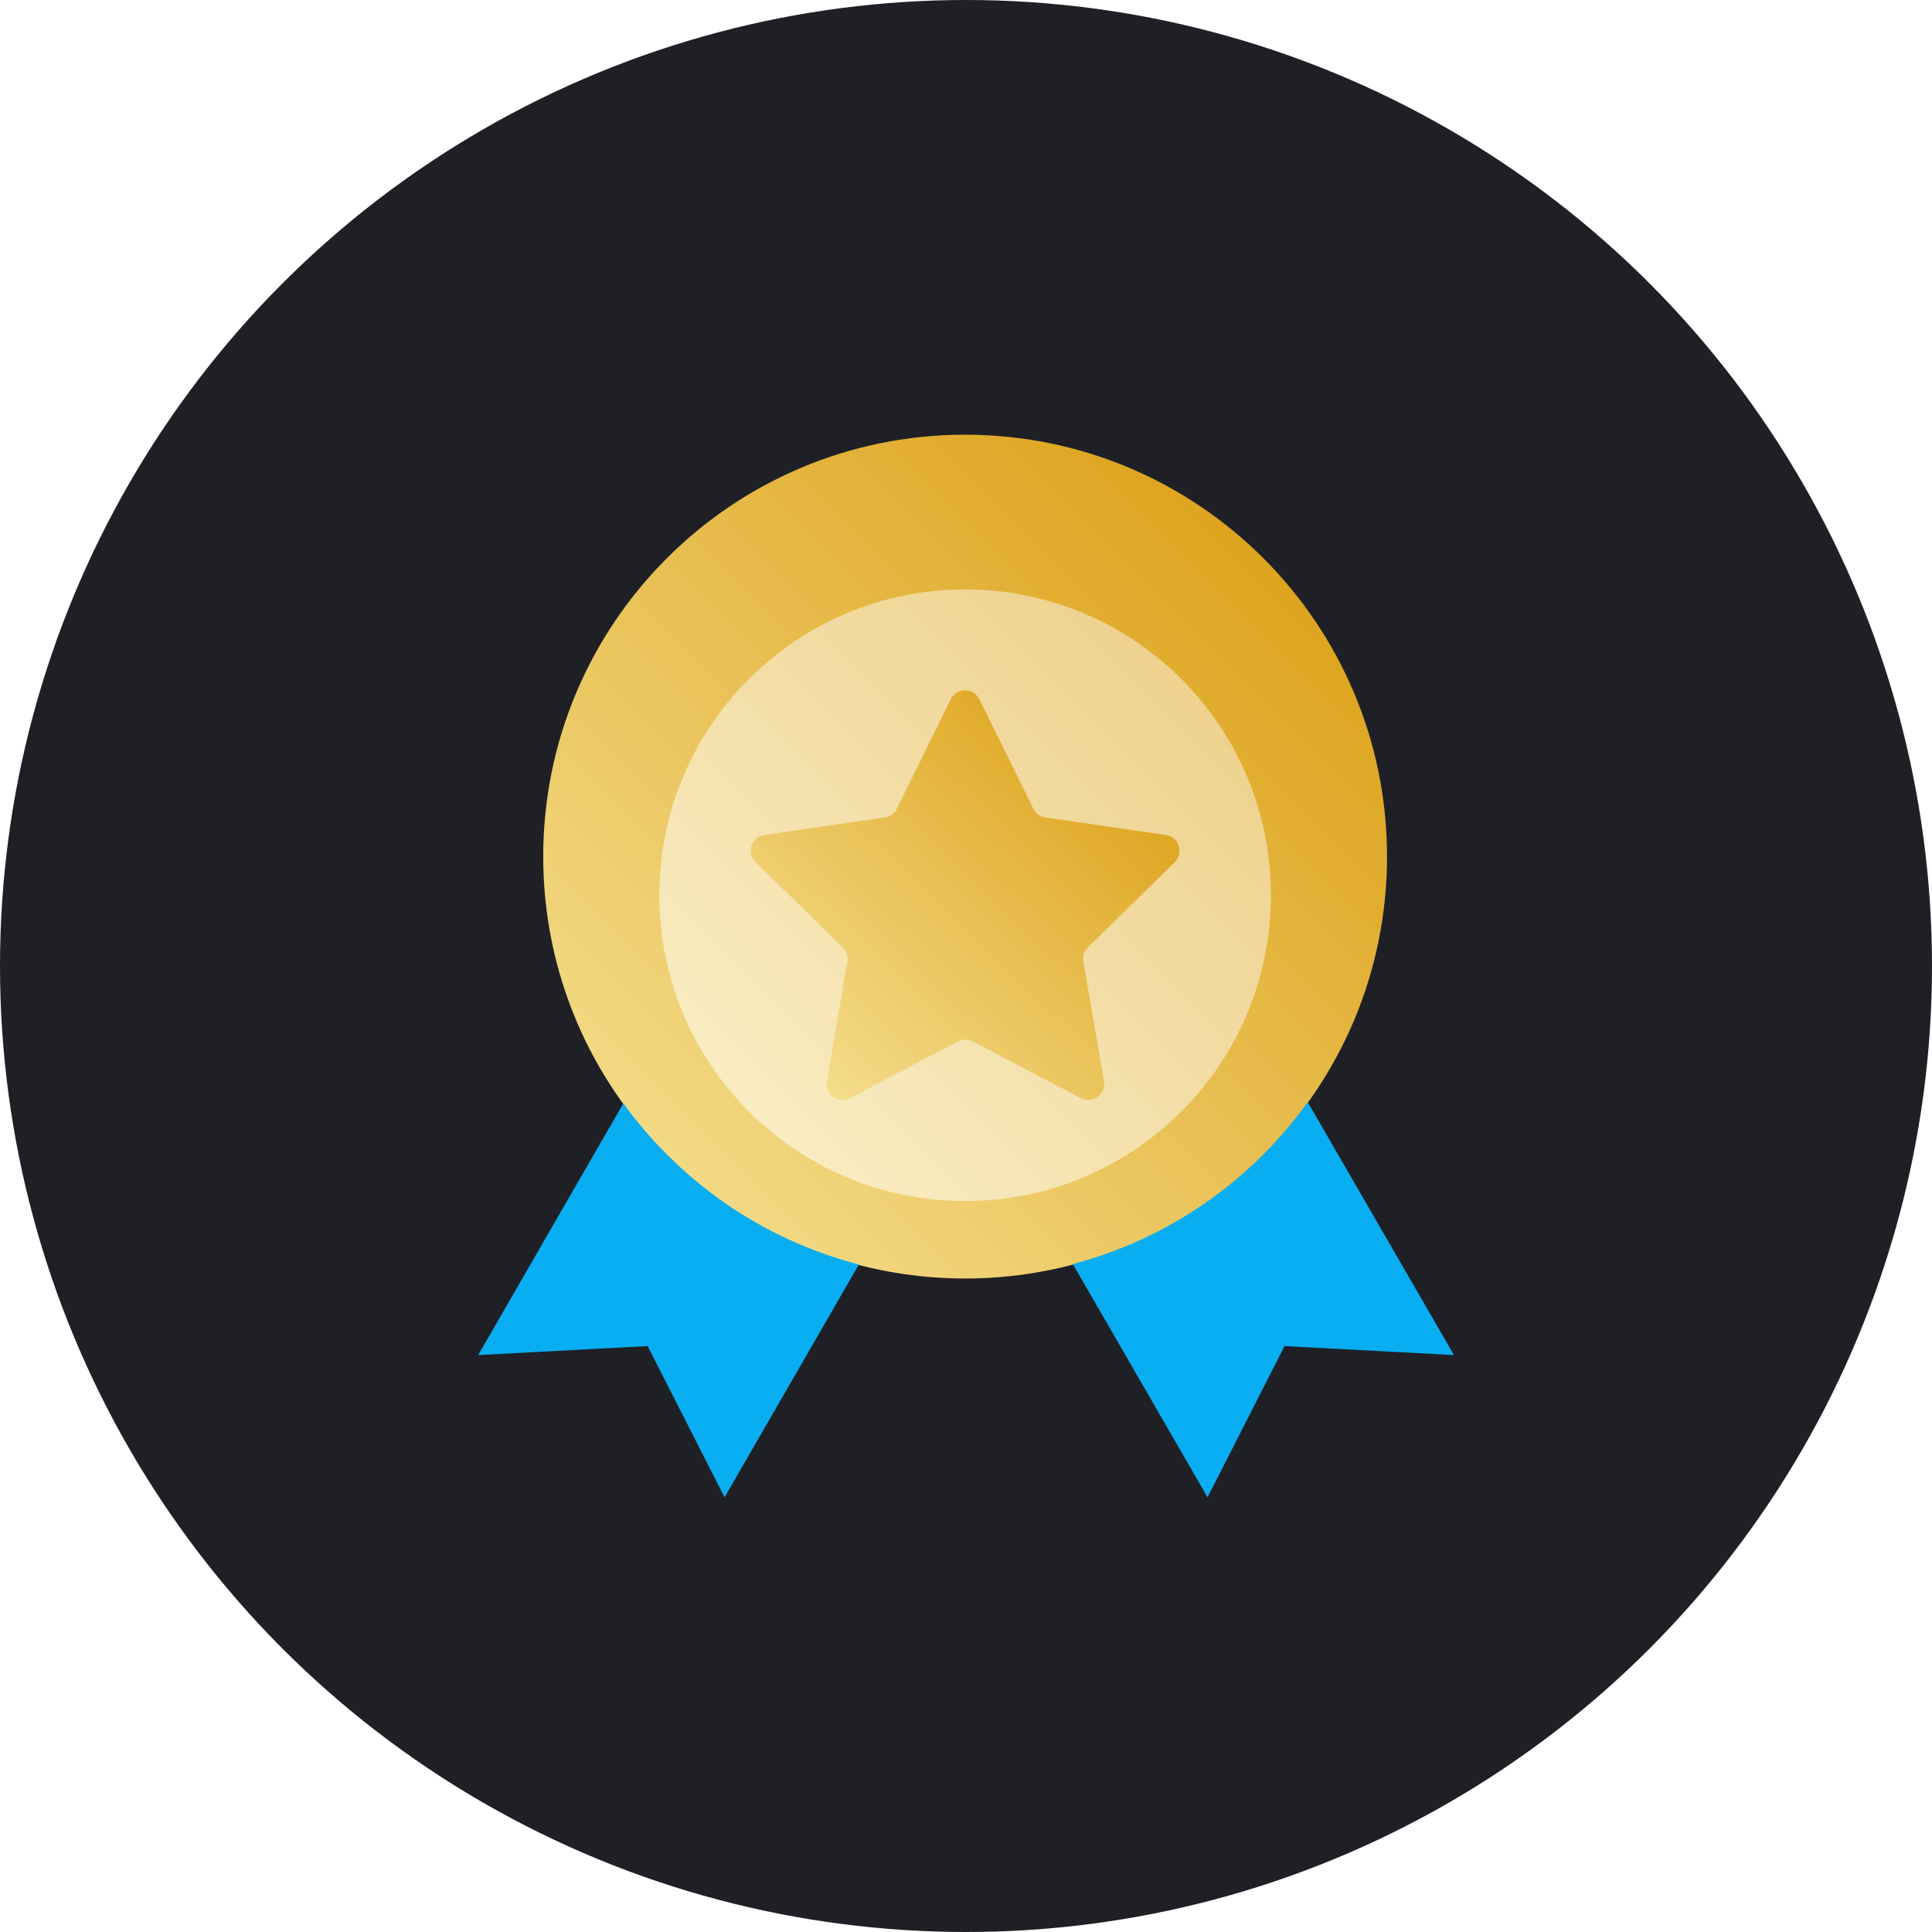
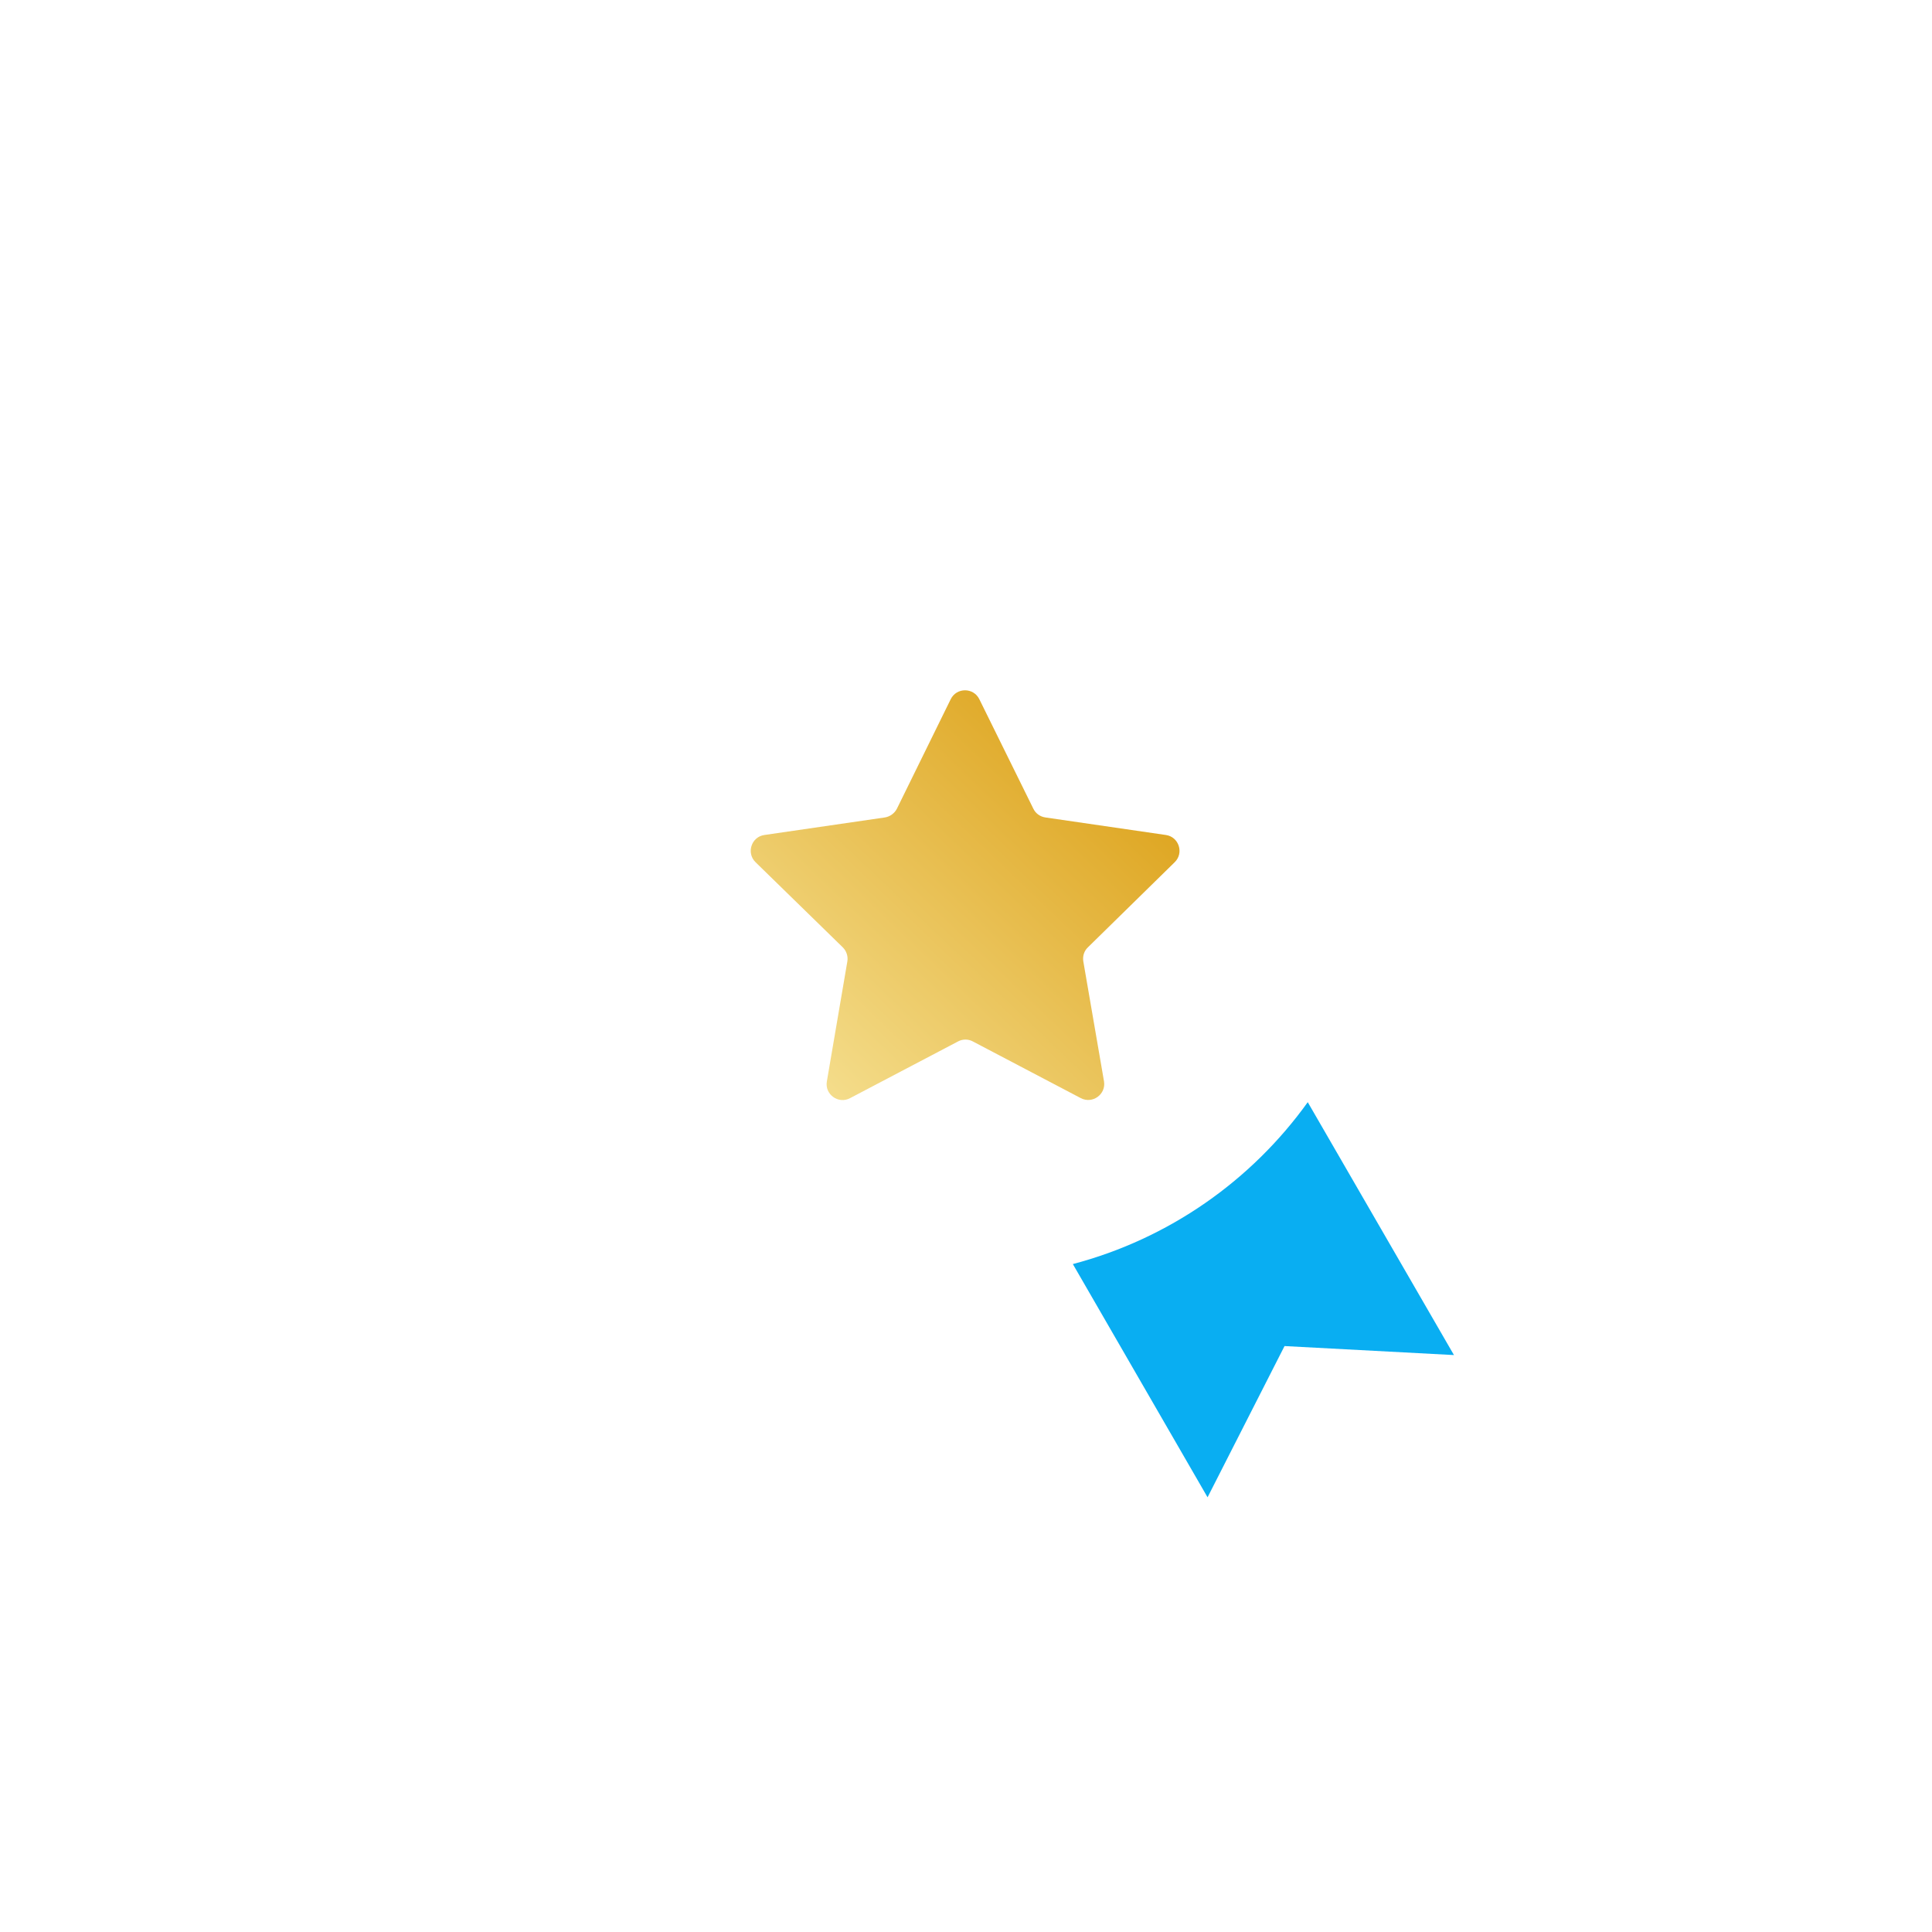
<svg xmlns="http://www.w3.org/2000/svg" width="400" height="400" viewBox="0 0 400 400" fill="none">
-   <circle cx="200" cy="200" r="200" fill="#1E2026" />
-   <path d="M199.818 264.701C248.06 264.701 287.168 225.593 287.168 177.35C287.168 129.108 248.06 90 199.818 90C151.576 90 112.468 129.108 112.468 177.35C112.468 225.593 151.576 264.701 199.818 264.701Z" fill="url(#paint0_linear)" />
-   <path d="M129.055 228.453L99 280.551L134.079 278.689L150.016 310L177.819 261.799C157.898 256.646 140.791 244.65 129.055 228.453Z" fill="#09AEF2" />
  <path d="M270.756 228.193C259.106 244.433 242 256.472 222.122 261.713L250.012 310L265.949 278.689L301.028 280.551L270.756 228.193Z" fill="#09AEF2" />
  <g filter="url(#filter0_i)">
-     <path d="M199.819 240.665C234.787 240.665 263.134 212.318 263.134 177.35C263.134 142.382 234.787 114.035 199.819 114.035C164.851 114.035 136.504 142.382 136.504 177.35C136.504 212.318 164.851 240.665 199.819 240.665Z" fill="url(#paint1_linear)" />
-     <path d="M199.819 240.665C234.787 240.665 263.134 212.318 263.134 177.35C263.134 142.382 234.787 114.035 199.819 114.035C164.851 114.035 136.504 142.382 136.504 177.35C136.504 212.318 164.851 240.665 199.819 240.665Z" fill="white" fill-opacity="0.5" />
-   </g>
+     </g>
  <g filter="url(#filter1_i)">
    <path d="M243.212 170.508C245.161 168.602 244.079 165.268 241.394 164.878L216.405 161.24C215.323 161.067 214.413 160.417 213.937 159.421L202.764 136.772C201.551 134.303 198.043 134.303 196.831 136.772L185.701 159.421C185.224 160.374 184.272 161.067 183.232 161.24L158.244 164.878C155.559 165.268 154.476 168.602 156.425 170.508L174.484 188.134C175.264 188.913 175.61 189.996 175.437 191.036L171.193 215.894C170.716 218.579 173.575 220.658 176 219.358L198.346 207.622C199.299 207.102 200.468 207.102 201.421 207.622L223.768 219.358C226.193 220.614 229.008 218.579 228.575 215.894L224.287 191.036C224.114 189.953 224.461 188.87 225.24 188.134L243.212 170.508Z" fill="url(#paint2_linear)" />
  </g>
  <defs>
    <filter id="filter0_i" x="136.504" y="114.035" width="126.63" height="130.63" filterUnits="userSpaceOnUse" color-interpolation-filters="sRGB">
      <feFlood flood-opacity="0" result="BackgroundImageFix" />
      <feBlend mode="normal" in="SourceGraphic" in2="BackgroundImageFix" result="shape" />
      <feColorMatrix in="SourceAlpha" type="matrix" values="0 0 0 0 0 0 0 0 0 0 0 0 0 0 0 0 0 0 127 0" result="hardAlpha" />
      <feOffset dy="8" />
      <feGaussianBlur stdDeviation="2" />
      <feComposite in2="hardAlpha" operator="arithmetic" k2="-1" k3="1" />
      <feColorMatrix type="matrix" values="0 0 0 0 0 0 0 0 0 0 0 0 0 0 0 0 0 0 0.3 0" />
      <feBlend mode="normal" in2="shape" result="effect1_innerShadow" />
    </filter>
    <filter id="filter1_i" x="155.432" y="134.92" width="88.774" height="88.835" filterUnits="userSpaceOnUse" color-interpolation-filters="sRGB">
      <feFlood flood-opacity="0" result="BackgroundImageFix" />
      <feBlend mode="normal" in="SourceGraphic" in2="BackgroundImageFix" result="shape" />
      <feColorMatrix in="SourceAlpha" type="matrix" values="0 0 0 0 0 0 0 0 0 0 0 0 0 0 0 0 0 0 127 0" result="hardAlpha" />
      <feOffset dy="8" />
      <feGaussianBlur stdDeviation="2" />
      <feComposite in2="hardAlpha" operator="arithmetic" k2="-1" k3="1" />
      <feColorMatrix type="matrix" values="0 0 0 0 0 0 0 0 0 0 0 0 0 0 0 0 0 0 0.3 0" />
      <feBlend mode="normal" in2="shape" result="effect1_innerShadow" />
    </filter>
    <linearGradient id="paint0_linear" x1="286.952" y1="90" x2="112.425" y2="264.527" gradientUnits="userSpaceOnUse">
      <stop stop-color="#D99909" />
      <stop offset="1" stop-color="#F7E499" />
    </linearGradient>
    <linearGradient id="paint1_linear" x1="262.977" y1="114.035" x2="136.473" y2="240.54" gradientUnits="userSpaceOnUse">
      <stop stop-color="#D99909" />
      <stop offset="1" stop-color="#F7E499" />
    </linearGradient>
    <linearGradient id="paint2_linear" x1="244.096" y1="134.92" x2="159.432" y2="223.515" gradientUnits="userSpaceOnUse">
      <stop stop-color="#D99909" />
      <stop offset="1" stop-color="#F7E499" />
    </linearGradient>
  </defs>
</svg>